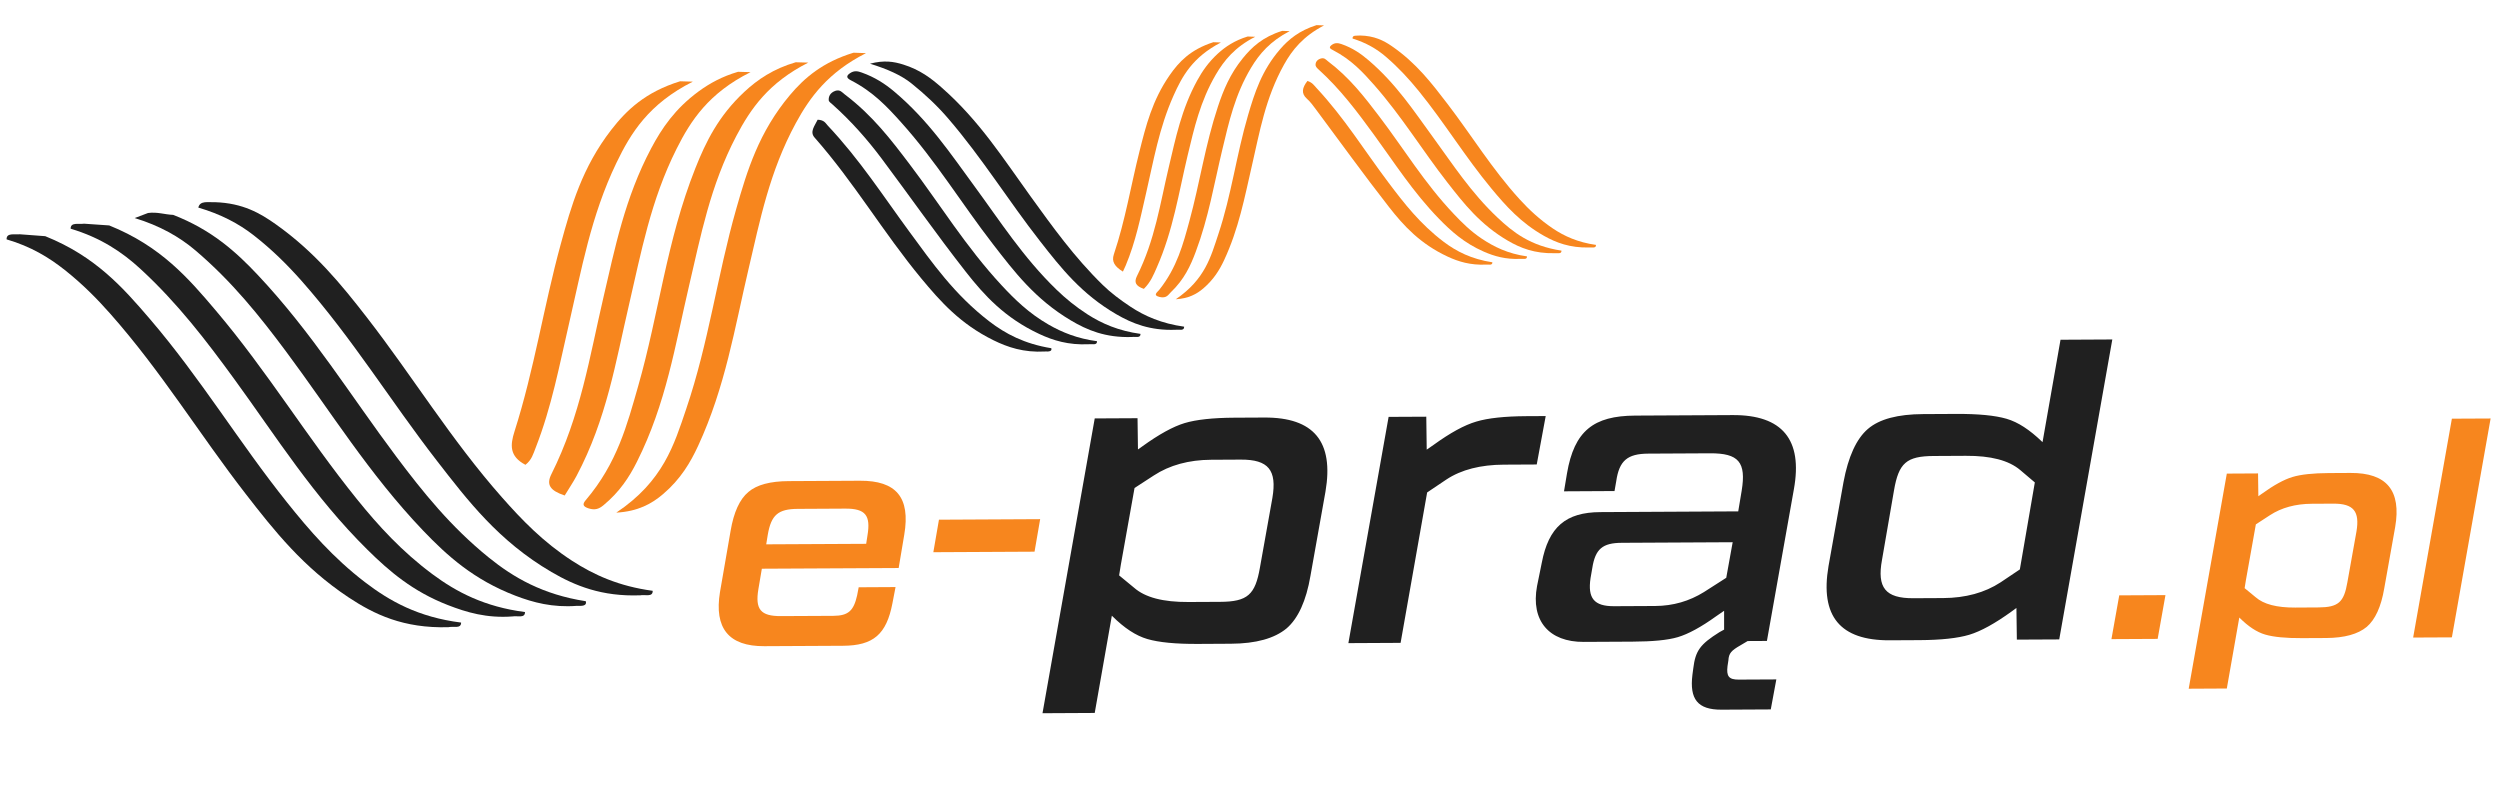
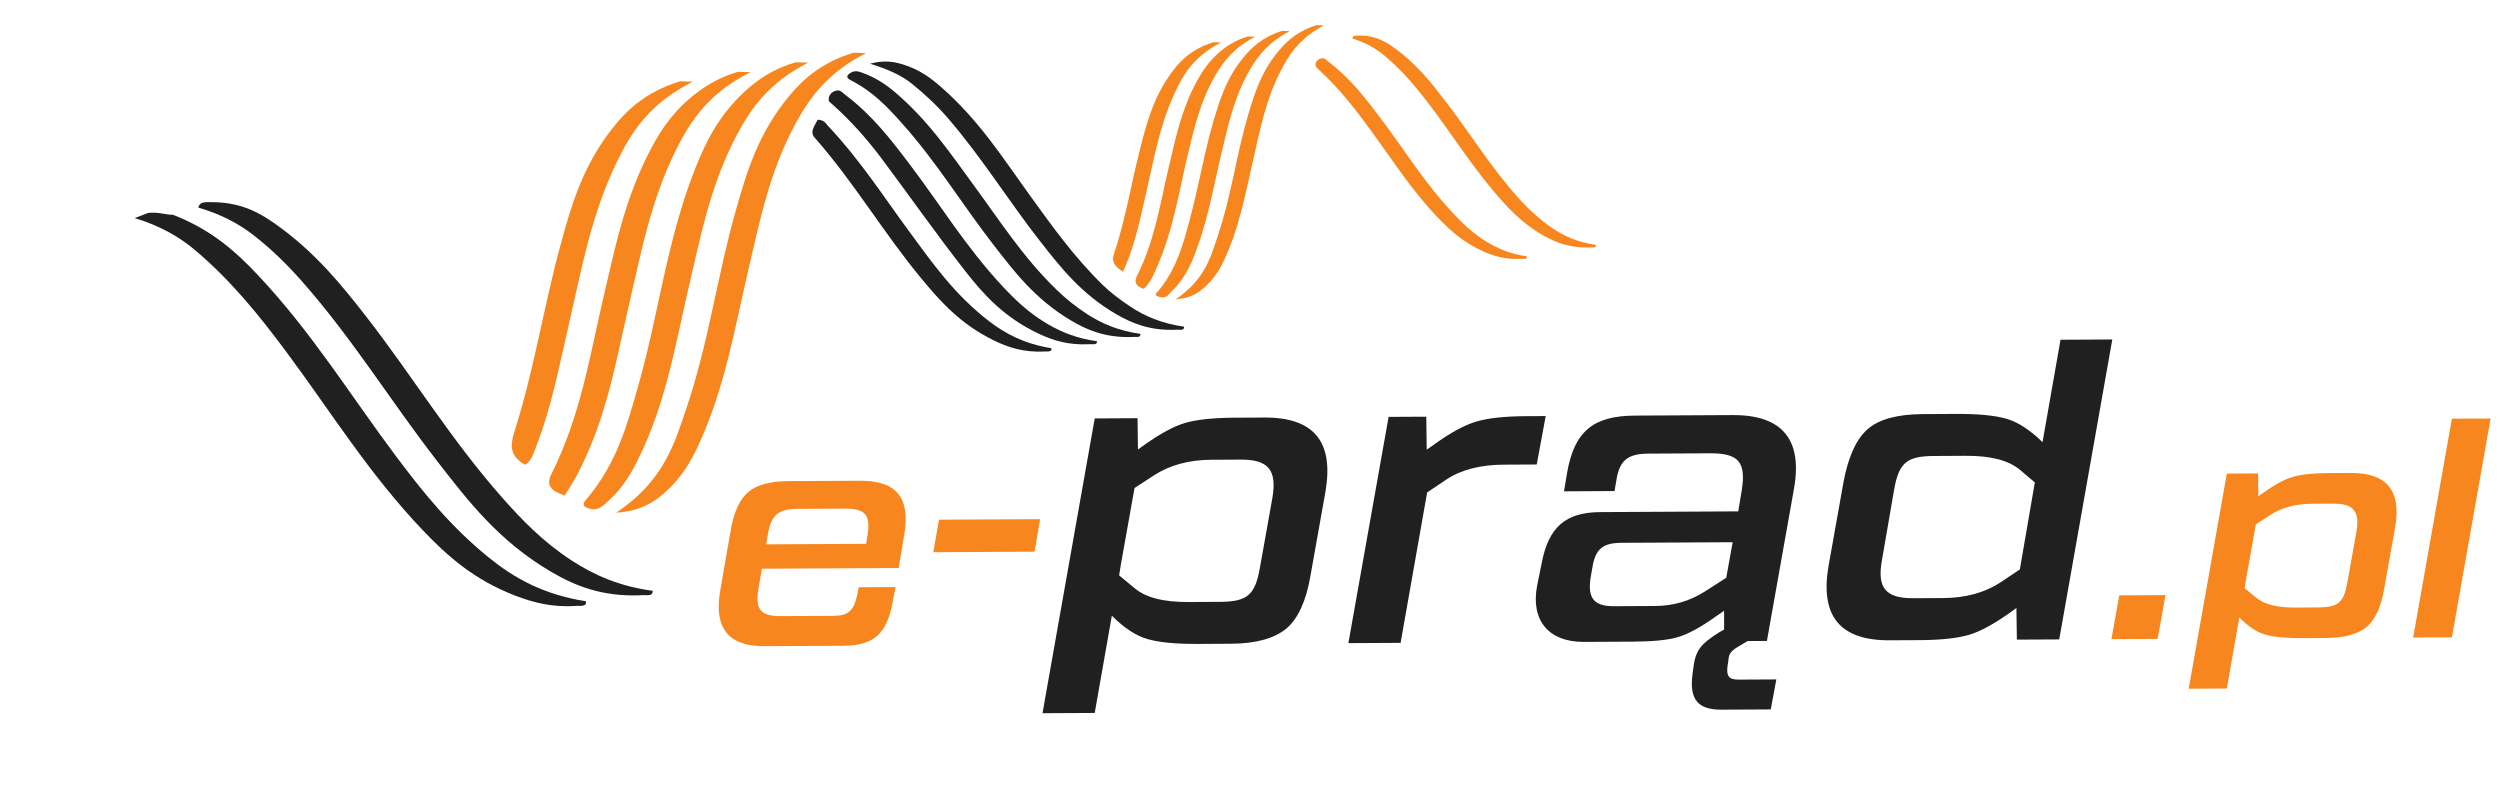
<svg xmlns="http://www.w3.org/2000/svg" width="146" height="46" viewBox="0 0 146 46" fill="none">
  <path d="M46.061 28.097L50.22 28.075C52.336 28.064 53.175 29.045 52.81 31.218L52.482 33.172L44.492 33.213L44.291 34.4C44.091 35.587 44.419 35.987 45.605 35.98L48.669 35.965C49.545 35.96 49.855 35.666 50.056 34.771L50.147 34.297L52.3 34.285L52.117 35.235C51.771 37.043 51.005 37.704 49.235 37.713L44.638 37.737C42.558 37.748 41.701 36.694 42.047 34.576L42.668 30.997C42.85 29.92 43.197 29.152 43.708 28.73C44.2 28.308 44.984 28.103 46.061 28.097ZM44.839 31.223L44.747 31.789L50.585 31.759L50.658 31.284C50.859 30.097 50.548 29.697 49.363 29.703L46.59 29.718C45.441 29.724 45.039 30.073 44.839 31.223ZM54.507 32.249L54.835 30.35L60.745 30.319L60.417 32.218L54.507 32.249ZM126.007 37.311L123.308 37.325L123.764 34.769L126.463 34.755L126.007 37.311ZM135.993 27.627L137.27 27.62C139.386 27.609 140.243 28.645 139.878 30.781L139.24 34.36C139.058 35.437 138.711 36.187 138.218 36.609C137.708 37.031 136.923 37.254 135.847 37.26L134.442 37.267C133.494 37.272 132.782 37.203 132.29 37.06C131.797 36.916 131.304 36.59 130.794 36.082L130.775 36.064L130.046 40.209L127.82 40.221L130.046 27.658L131.87 27.648L131.888 28.98L132.071 28.851C132.782 28.337 133.384 28.005 133.877 27.857C134.369 27.708 135.081 27.632 135.993 27.627ZM137.087 34.006L137.616 31.048C137.817 29.861 137.452 29.407 136.266 29.413L135.008 29.42C134.059 29.425 133.238 29.648 132.563 30.089L131.742 30.623L131.159 33.891L131.086 34.348L131.724 34.873C132.198 35.291 132.965 35.487 134.041 35.482L135.391 35.474C136.558 35.468 136.887 35.175 137.087 34.006ZM143.19 37.222L140.928 37.233L143.19 24.451L145.452 24.44L143.19 37.222Z" fill="#F7861E" />
  <path d="M72.082 24.393L73.832 24.384C76.732 24.369 77.907 25.788 77.407 28.715L76.532 33.62C76.282 35.096 75.807 36.124 75.132 36.702C74.432 37.281 73.357 37.587 71.882 37.594L69.957 37.605C68.657 37.611 67.682 37.516 67.007 37.32C66.332 37.123 65.657 36.677 64.957 35.981L64.932 35.956L63.932 41.636L60.882 41.652L63.932 24.436L66.432 24.423L66.457 26.248L66.707 26.071C67.682 25.366 68.507 24.912 69.182 24.708C69.857 24.505 70.832 24.4 72.082 24.393ZM73.582 33.136L74.307 29.082C74.582 27.455 74.082 26.833 72.457 26.841L70.732 26.85C69.432 26.857 68.307 27.163 67.382 27.768L66.257 28.499L65.457 32.978L65.357 33.603L66.232 34.324C66.882 34.895 67.932 35.165 69.407 35.157L71.257 35.148C72.857 35.139 73.307 34.737 73.582 33.136ZM89.144 24.304L90.269 24.298L89.745 27.126L87.82 27.136C86.47 27.143 85.345 27.424 84.47 28.003L83.345 28.759L81.795 37.543L78.745 37.559L81.095 24.346L83.295 24.335L83.32 26.259L83.72 25.982C84.695 25.277 85.52 24.823 86.22 24.619C86.895 24.416 87.87 24.311 89.144 24.304ZM100.938 38.568L100.888 38.893C100.813 39.493 100.963 39.692 101.538 39.689L103.738 39.678L103.413 41.43L100.538 41.445C99.138 41.452 98.663 40.829 98.838 39.404L98.888 39.028C99.013 38.003 99.288 37.626 100.413 36.92L100.688 36.769V35.669L100.213 35.996C99.338 36.626 98.588 37.03 97.988 37.208C97.388 37.386 96.513 37.466 95.338 37.472L92.488 37.487C90.463 37.497 89.388 36.253 89.763 34.226L90.038 32.874C90.439 30.772 91.439 29.917 93.463 29.907L101.513 29.864L101.713 28.663C101.988 26.987 101.538 26.464 99.863 26.473L96.263 26.492C95.038 26.498 94.563 26.901 94.388 28.102L94.288 28.677L91.338 28.693L91.513 27.642C91.938 25.164 93.063 24.284 95.488 24.271L101.188 24.241C104.088 24.226 105.288 25.67 104.763 28.572L103.188 37.431L102.063 37.437L101.638 37.689C101.113 37.992 100.963 38.142 100.938 38.568ZM99.513 34.575L100.813 33.743L101.188 31.666L94.713 31.7C93.588 31.706 93.163 32.058 92.988 33.184L92.888 33.76C92.713 34.935 93.088 35.408 94.263 35.402L96.663 35.39C97.713 35.384 98.663 35.104 99.513 34.575ZM119.284 25.821L120.334 19.841L123.359 19.825L120.259 37.342L117.784 37.354L117.759 35.505L117.484 35.706C116.509 36.411 115.684 36.865 115.009 37.069C114.334 37.272 113.359 37.377 112.109 37.384L110.359 37.393C107.46 37.408 106.285 35.989 106.785 33.062L107.66 28.157C107.935 26.681 108.41 25.628 109.085 25.05C109.759 24.471 110.834 24.191 112.309 24.183L114.234 24.173C115.534 24.166 116.509 24.261 117.184 24.457C117.859 24.654 118.534 25.1 119.259 25.797L119.284 25.821ZM116.834 34.009L117.959 33.254L118.834 28.174L117.984 27.453C117.309 26.882 116.259 26.612 114.809 26.62L112.934 26.63C111.334 26.638 110.884 27.04 110.609 28.642L109.909 32.696C109.609 34.322 110.109 34.944 111.734 34.936L113.484 34.927C114.784 34.92 115.909 34.614 116.834 34.009Z" fill="#202020" />
  <path d="M76.884 1.468C77.031 1.473 77.178 1.478 77.326 1.484C76.103 2.117 75.46 2.923 74.988 3.771C73.894 5.733 73.565 7.709 73.11 9.681C72.686 11.523 72.343 13.365 71.484 15.202C71.218 15.77 70.873 16.33 70.276 16.841C69.887 17.175 69.41 17.432 68.665 17.477C70.383 16.309 70.717 14.98 71.151 13.678C71.924 11.358 72.206 9.041 72.888 6.722C73.27 5.422 73.682 4.12 74.759 2.873C75.255 2.299 75.88 1.785 76.887 1.467L76.884 1.468Z" fill="#F7861E" />
  <path d="M49.84 3.078C50.086 3.087 50.332 3.094 50.576 3.103C48.361 4.225 47.3 5.675 46.477 7.188C44.939 10.016 44.384 12.862 43.716 15.705C42.905 19.148 42.362 22.594 40.772 26.034C40.321 27.008 39.755 27.974 38.727 28.852C38.059 29.423 37.255 29.867 35.991 29.938C38.74 28.098 39.368 25.971 40.078 23.872C41.397 19.981 41.887 16.096 42.994 12.207C43.634 9.96 44.318 7.71 46.136 5.548C46.984 4.54 48.054 3.626 49.841 3.08L49.84 3.078Z" fill="#F7861E" />
  <path d="M68.665 19.259C67.167 19.317 66.115 18.887 65.195 18.353C63.157 17.172 61.952 15.634 60.751 14.1C58.897 11.732 57.377 9.251 55.381 6.928C54.76 6.203 54.04 5.521 53.233 4.874C52.627 4.387 51.819 4.033 50.809 3.72C51.635 3.5 52.208 3.6 52.746 3.768C53.726 4.073 54.379 4.574 54.98 5.102C57.202 7.048 58.607 9.286 60.18 11.46C61.463 13.234 62.731 15.012 64.405 16.646C64.867 17.099 65.417 17.509 66.005 17.901C66.848 18.463 67.848 18.895 69.154 19.078C69.166 19.343 68.859 19.236 68.663 19.257L68.665 19.259Z" fill="#202020" />
-   <path d="M1.164 13.682C1.656 13.72 2.15 13.756 2.642 13.793C5.583 14.976 7.188 16.802 8.762 18.639C11.729 22.105 13.951 25.821 16.763 29.34C18.071 30.977 19.461 32.581 21.315 34C22.76 35.106 24.43 36.045 26.928 36.358C26.935 36.743 26.453 36.558 26.188 36.628C23.556 36.705 21.844 35.873 20.354 34.885C17.712 33.133 16.012 30.992 14.344 28.838C11.643 25.356 9.435 21.708 6.441 18.323C5.653 17.43 4.794 16.569 3.784 15.768C2.86 15.036 1.801 14.393 0.385 13.979C0.371 13.581 0.842 13.713 1.164 13.681L1.164 13.682Z" fill="#202020" />
  <path d="M7.862 12.736C8.122 12.637 8.384 12.538 8.644 12.439C9.187 12.365 9.615 12.53 10.113 12.549C12.35 13.416 13.779 14.701 15.059 16.062C18.234 19.437 20.485 23.122 23.146 26.67C24.692 28.73 26.32 30.761 28.544 32.559C29.981 33.721 31.684 34.72 34.211 35.111C34.29 35.387 34.001 35.395 33.682 35.382C32.273 35.488 31.142 35.188 30.104 34.791C27.668 33.857 26.114 32.455 24.707 30.983C21.542 27.667 19.317 24.034 16.707 20.53C15.173 18.471 13.557 16.444 11.407 14.619C10.479 13.832 9.33 13.179 7.862 12.733L7.862 12.736Z" fill="#202020" />
  <path d="M79.422 2.073C80.256 2.088 80.805 2.366 81.278 2.692C82.713 3.68 83.625 4.879 84.54 6.075C85.954 7.924 87.124 9.855 88.743 11.635C89.298 12.243 89.916 12.822 90.678 13.337C91.353 13.793 92.149 14.153 93.204 14.302C93.222 14.518 92.968 14.435 92.807 14.453C91.685 14.481 90.873 14.171 90.165 13.771C88.809 13.005 87.941 12.023 87.111 11.025C85.566 9.166 84.376 7.189 82.859 5.32C82.289 4.618 81.665 3.94 80.925 3.306C80.414 2.867 79.797 2.502 78.99 2.251C78.967 2.026 79.244 2.098 79.424 2.074L79.422 2.073Z" fill="#F7861E" />
  <path d="M12.555 11.808C14.19 11.861 15.201 12.457 16.108 13.099C18.375 14.706 19.926 16.605 21.417 18.528C24.12 22.01 26.323 25.659 29.315 29.046C30.479 30.364 31.715 31.649 33.4 32.743C34.682 33.576 36.152 34.239 38.117 34.503C38.132 34.891 37.664 34.709 37.395 34.766C35.151 34.851 33.58 34.209 32.206 33.405C29.117 31.597 27.323 29.24 25.511 26.904C22.81 23.421 20.592 19.776 17.601 16.39C16.776 15.46 15.869 14.561 14.8 13.729C13.932 13.055 12.887 12.504 11.582 12.123C11.677 11.695 12.171 11.828 12.558 11.809L12.555 11.808Z" fill="#202020" />
  <path d="M74.878 1.802C75.025 1.807 75.172 1.812 75.317 1.818C74.175 2.408 73.545 3.154 73.069 3.947C72.116 5.534 71.767 7.14 71.382 8.743C70.906 10.73 70.578 12.717 69.831 14.706C69.529 15.514 69.161 16.322 68.374 17.069C68.233 17.204 68.133 17.442 67.719 17.343C67.302 17.244 67.585 17.071 67.707 16.918C68.746 15.606 69.096 14.25 69.464 12.899C70.071 10.672 70.388 8.447 71.129 6.22C71.446 5.265 71.836 4.312 72.585 3.395C73.107 2.755 73.74 2.158 74.876 1.804L74.878 1.802Z" fill="#F7861E" />
-   <path d="M4.9 13.063C5.394 13.098 5.885 13.131 6.378 13.165C9.39 14.375 11.008 16.253 12.602 18.135C15.633 21.711 17.925 25.535 20.844 29.151C22.095 30.702 23.468 32.207 25.262 33.538C26.659 34.575 28.3 35.439 30.66 35.743C30.666 36.125 30.209 35.947 29.939 35.999C28.432 36.114 27.257 35.764 26.158 35.337C24.095 34.535 22.727 33.354 21.476 32.121C18.301 28.988 16.136 25.506 13.673 22.127C12.054 19.907 10.381 17.708 8.194 15.697C7.147 14.735 5.897 13.886 4.126 13.356C4.117 12.962 4.596 13.109 4.9 13.065L4.9 13.063Z" fill="#202020" />
  <path d="M46.471 3.636C46.717 3.643 46.96 3.649 47.206 3.656C44.879 4.831 43.834 6.359 43.004 7.937C41.471 10.854 40.923 13.79 40.234 16.721C39.432 20.139 38.909 23.56 37.196 26.97C36.753 27.855 36.194 28.721 35.235 29.512C34.987 29.717 34.753 29.807 34.382 29.692C34.031 29.581 34.006 29.443 34.206 29.209C36.047 27.046 36.626 24.797 37.269 22.55C38.483 18.308 38.924 14.069 40.608 9.827C41.217 8.293 41.958 6.77 43.475 5.36C44.24 4.647 45.161 4.018 46.473 3.635L46.471 3.636Z" fill="#F7861E" />
-   <path d="M90.793 14.787C89.62 14.815 88.788 14.482 88.06 14.057C86.441 13.112 85.485 11.882 84.531 10.66C83.06 8.776 81.867 6.798 80.25 4.963C79.597 4.222 78.919 3.485 77.85 2.93C77.705 2.854 77.569 2.786 77.755 2.639C77.951 2.483 78.136 2.503 78.336 2.572C79.011 2.806 79.495 3.152 79.931 3.525C81.539 4.899 82.569 6.481 83.697 8.027C84.858 9.619 85.909 11.25 87.454 12.706C88.361 13.562 89.376 14.363 91.189 14.637C91.205 14.854 90.951 14.767 90.791 14.787L90.793 14.787Z" fill="#F7861E" />
  <path d="M66.11 19.681C64.549 19.732 63.476 19.271 62.529 18.707C60.443 17.465 59.227 15.857 57.994 14.264C56.166 11.903 54.677 9.428 52.624 7.143C51.822 6.25 50.997 5.361 49.698 4.693C49.474 4.578 49.372 4.454 49.645 4.272C49.892 4.105 50.105 4.158 50.321 4.235C51.099 4.511 51.688 4.9 52.202 5.33C54.217 7.021 55.511 8.973 56.914 10.884C58.412 12.925 59.747 15.022 61.691 16.909C62.225 17.427 62.818 17.914 63.508 18.357C64.35 18.898 65.326 19.323 66.605 19.499C66.617 19.764 66.302 19.651 66.112 19.68L66.11 19.681Z" fill="#202020" />
  <path d="M72.861 2.132C73.008 2.137 73.154 2.142 73.303 2.148C72.109 2.756 71.484 3.535 71.005 4.354C70.091 5.917 69.737 7.497 69.359 9.073C68.836 11.259 68.517 13.445 67.553 15.629C67.368 16.048 67.203 16.474 66.801 16.87C66.318 16.703 66.219 16.483 66.398 16.123C67.454 14.009 67.752 11.887 68.255 9.768C68.658 8.074 68.996 6.377 69.921 4.692C70.218 4.152 70.581 3.626 71.12 3.132C71.57 2.721 72.112 2.361 72.862 2.132L72.861 2.132Z" fill="#F7861E" />
  <path d="M43.096 4.193C43.342 4.2 43.587 4.206 43.833 4.213C41.384 5.436 40.337 7.047 39.514 8.687C37.993 11.718 37.44 14.765 36.731 17.81C35.955 21.139 35.43 24.472 33.672 27.79C33.475 28.16 33.227 28.527 32.979 28.937C32.121 28.651 31.893 28.309 32.199 27.696C33.917 24.266 34.434 20.82 35.238 17.379C35.917 14.469 36.494 11.558 38.028 8.664C38.648 7.493 39.421 6.35 40.802 5.336C41.449 4.862 42.183 4.462 43.098 4.194L43.096 4.193Z" fill="#F7861E" />
  <path d="M63.575 20.103C62.401 20.161 61.5 19.881 60.692 19.503C58.681 18.564 57.476 17.243 56.41 15.882C54.698 13.698 53.135 11.464 51.486 9.259C50.66 8.156 49.726 7.092 48.614 6.097C48.528 6.02 48.403 5.942 48.398 5.852C48.384 5.652 48.467 5.414 48.791 5.303C49.061 5.212 49.198 5.411 49.332 5.512C50.951 6.733 52.039 8.162 53.121 9.59C54.907 11.946 56.397 14.4 58.487 16.654C59.259 17.485 60.086 18.294 61.234 18.955C62.029 19.412 62.924 19.775 64.066 19.926C64.078 20.19 63.766 20.076 63.576 20.105L63.575 20.103Z" fill="#202020" />
  <path d="M88.784 15.118C87.935 15.156 87.264 14.963 86.659 14.698C85.513 14.197 84.744 13.502 84.037 12.776C82.522 11.22 81.442 9.515 80.231 7.856C79.267 6.537 78.294 5.222 76.977 4.031C76.9 3.962 76.83 3.877 76.827 3.792C76.823 3.66 76.894 3.503 77.102 3.428C77.346 3.34 77.438 3.493 77.543 3.57C78.822 4.536 79.684 5.663 80.543 6.791C81.992 8.696 83.185 10.688 84.906 12.501C85.384 13.005 85.881 13.499 86.524 13.93C87.241 14.409 88.052 14.815 89.175 14.973C89.19 15.187 88.941 15.099 88.784 15.118L88.784 15.118Z" fill="#F7861E" />
  <path d="M70.858 2.465C71.006 2.47 71.153 2.475 71.301 2.481C69.642 3.341 69.036 4.46 68.534 5.585C67.684 7.487 67.369 9.395 66.927 11.3C66.602 12.703 66.329 14.106 65.74 15.508C65.697 15.611 65.646 15.713 65.578 15.862C65.11 15.572 64.902 15.29 65.049 14.854C65.72 12.855 66.039 10.857 66.541 8.858C66.917 7.362 67.288 5.862 68.306 4.395C68.84 3.625 69.511 2.899 70.859 2.465L70.858 2.465Z" fill="#F7861E" />
  <path d="M39.717 4.747C39.965 4.753 40.213 4.761 40.461 4.768C37.882 6.067 36.837 7.771 36.002 9.505C34.498 12.629 33.96 15.763 33.232 18.896C32.671 21.316 32.226 23.738 31.279 26.16C31.142 26.506 31.056 26.856 30.686 27.145C29.738 26.648 29.797 25.984 30.046 25.2C31.207 21.555 31.748 17.913 32.745 14.268C33.359 12.022 34.005 9.77 35.693 7.588C36.583 6.438 37.687 5.376 39.717 4.747Z" fill="#F7861E" />
  <path d="M61.025 20.528C59.778 20.597 58.845 20.277 58.015 19.869C56.075 18.914 54.913 17.597 53.806 16.264C51.575 13.571 49.909 10.688 47.569 8.03C47.276 7.697 47.575 7.359 47.751 6.991C48.15 7.01 48.213 7.198 48.342 7.335C50.202 9.308 51.576 11.447 53.108 13.532C54.449 15.358 55.741 17.206 57.779 18.772C58.715 19.491 59.829 20.082 61.397 20.336C61.449 20.525 61.253 20.537 61.027 20.527L61.025 20.528Z" fill="#202020" />
-   <path d="M86.773 15.453C85.872 15.493 85.174 15.279 84.549 14.989C82.94 14.241 81.975 13.186 81.124 12.098C79.65 10.213 78.273 8.295 76.852 6.392C76.691 6.176 76.537 5.956 76.321 5.764C75.974 5.453 76.047 5.122 76.355 4.727C76.647 4.821 76.741 4.987 76.876 5.13C78.517 6.888 79.687 8.804 81.076 10.647C81.996 11.87 82.937 13.085 84.32 14.128C85.052 14.679 85.929 15.133 87.155 15.318C87.163 15.523 86.924 15.434 86.775 15.454L86.773 15.453Z" fill="#F7861E" />
</svg>